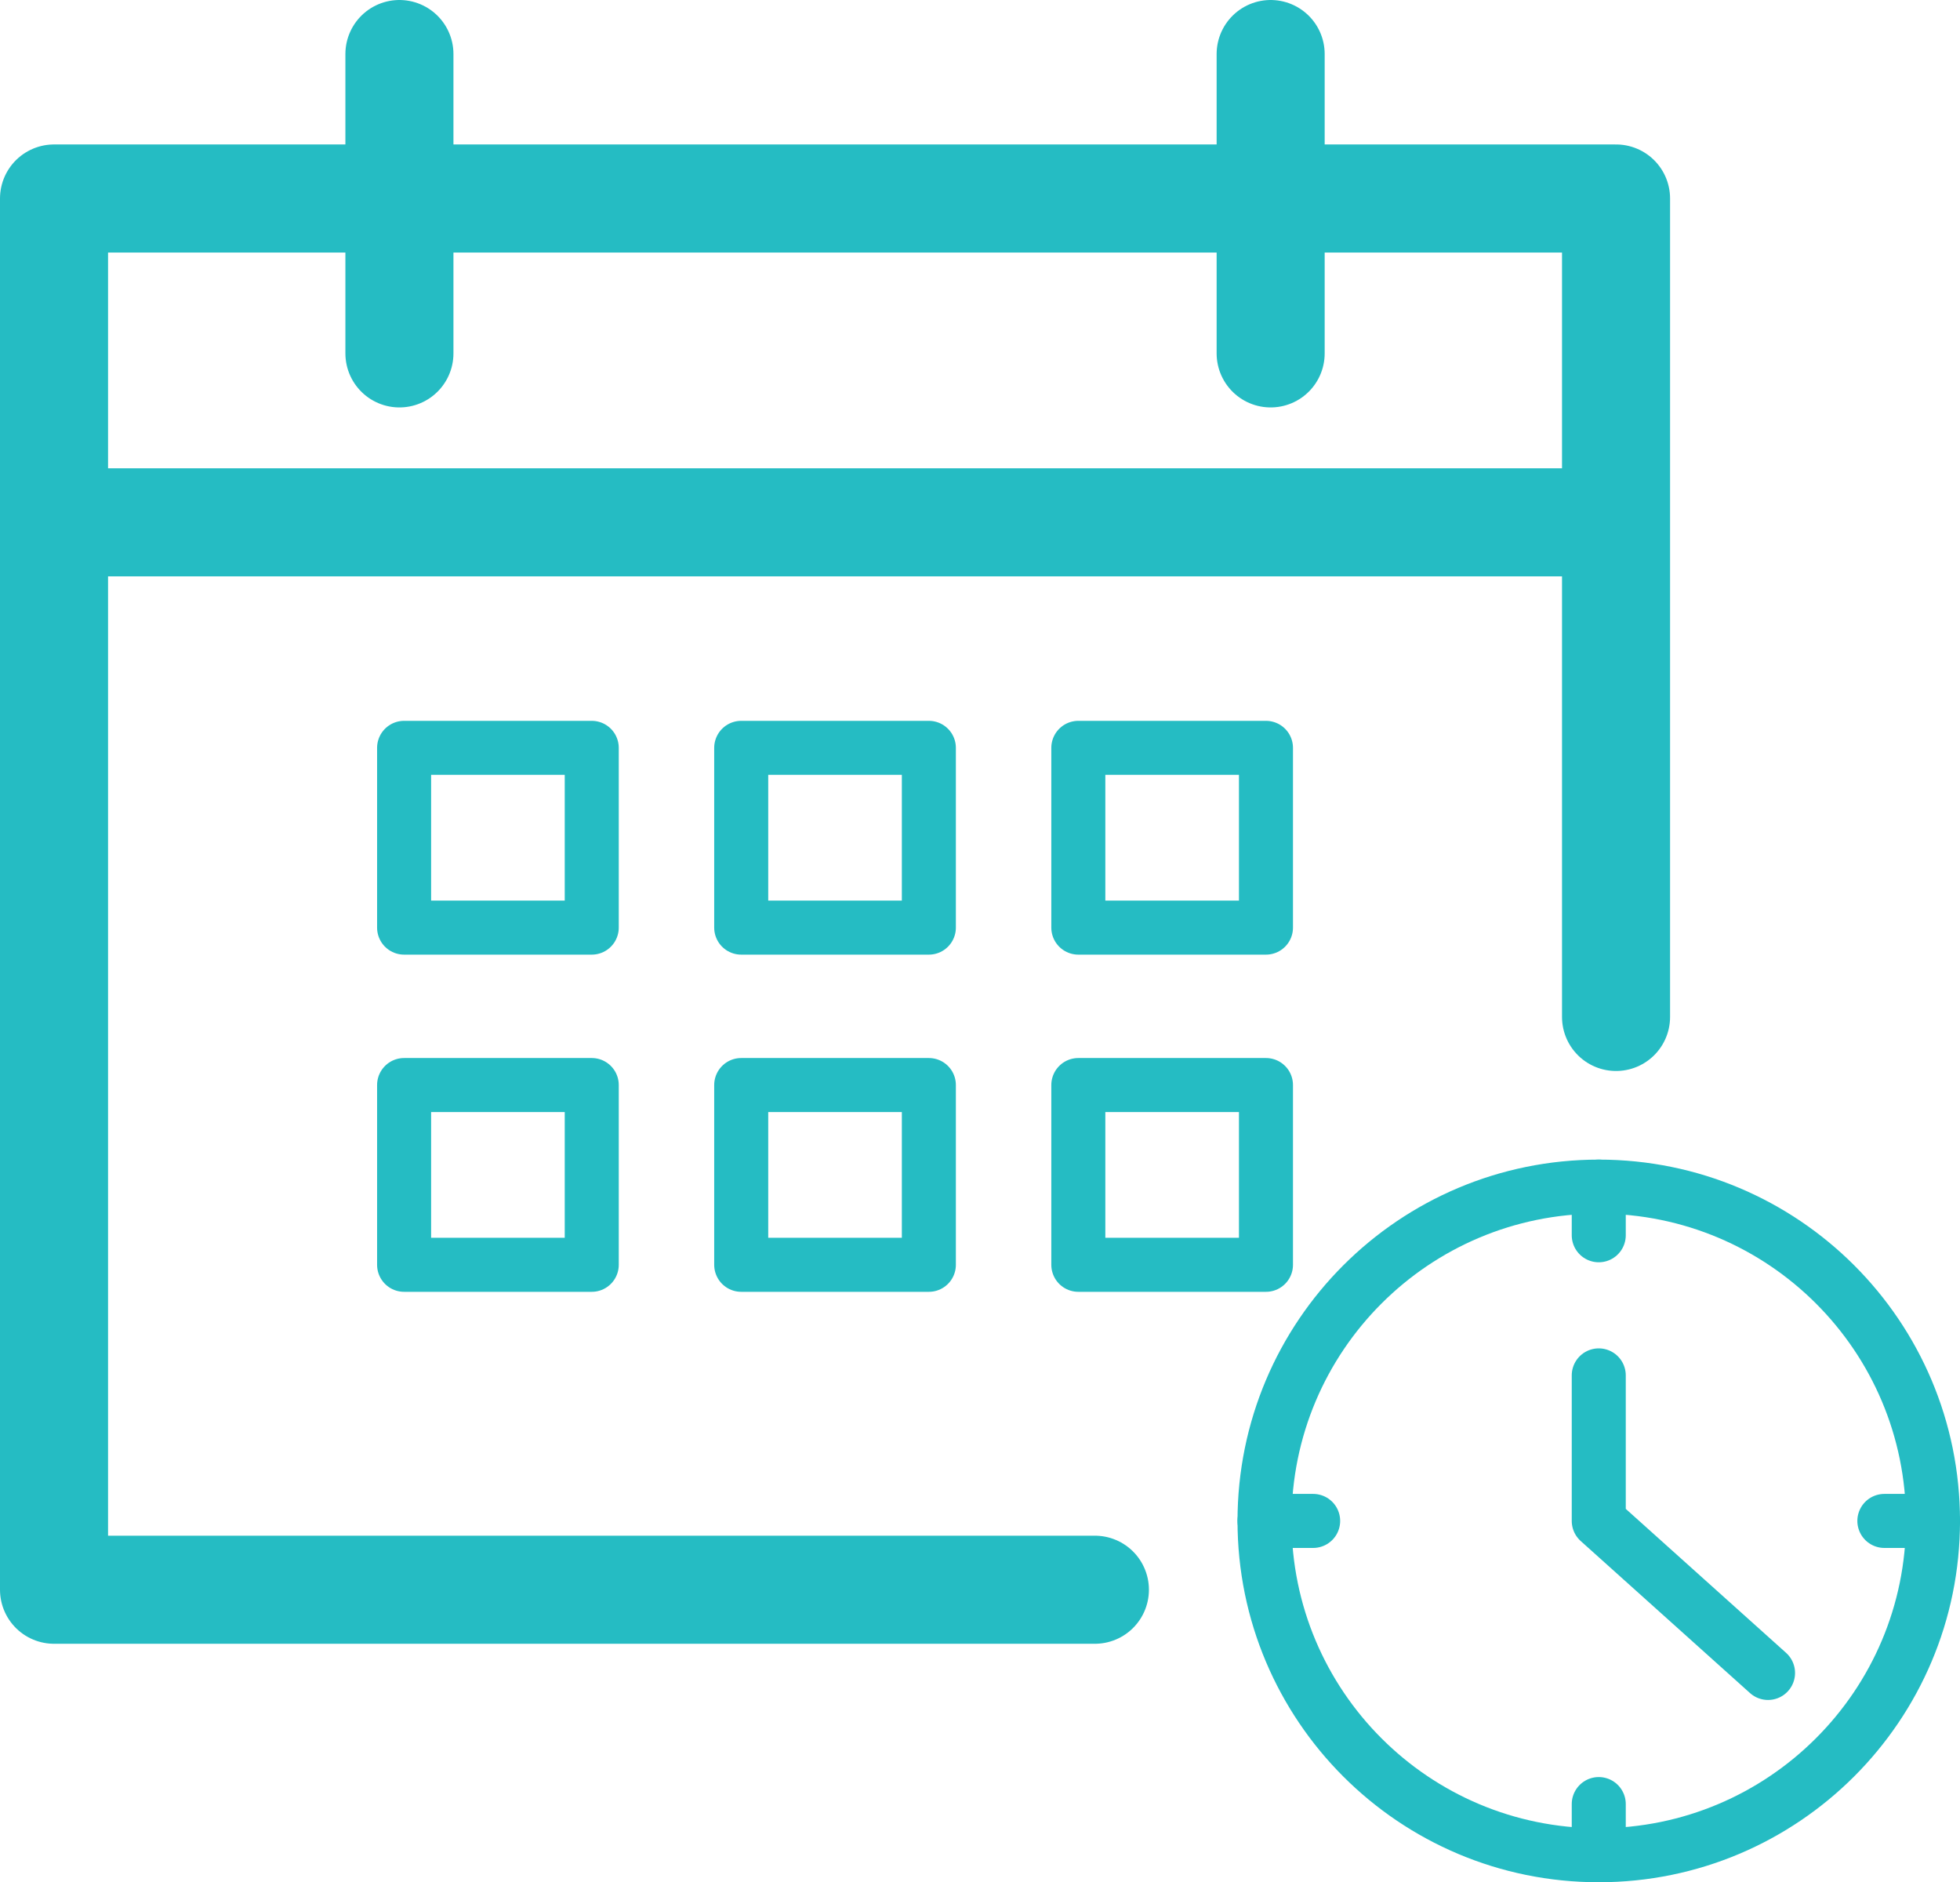
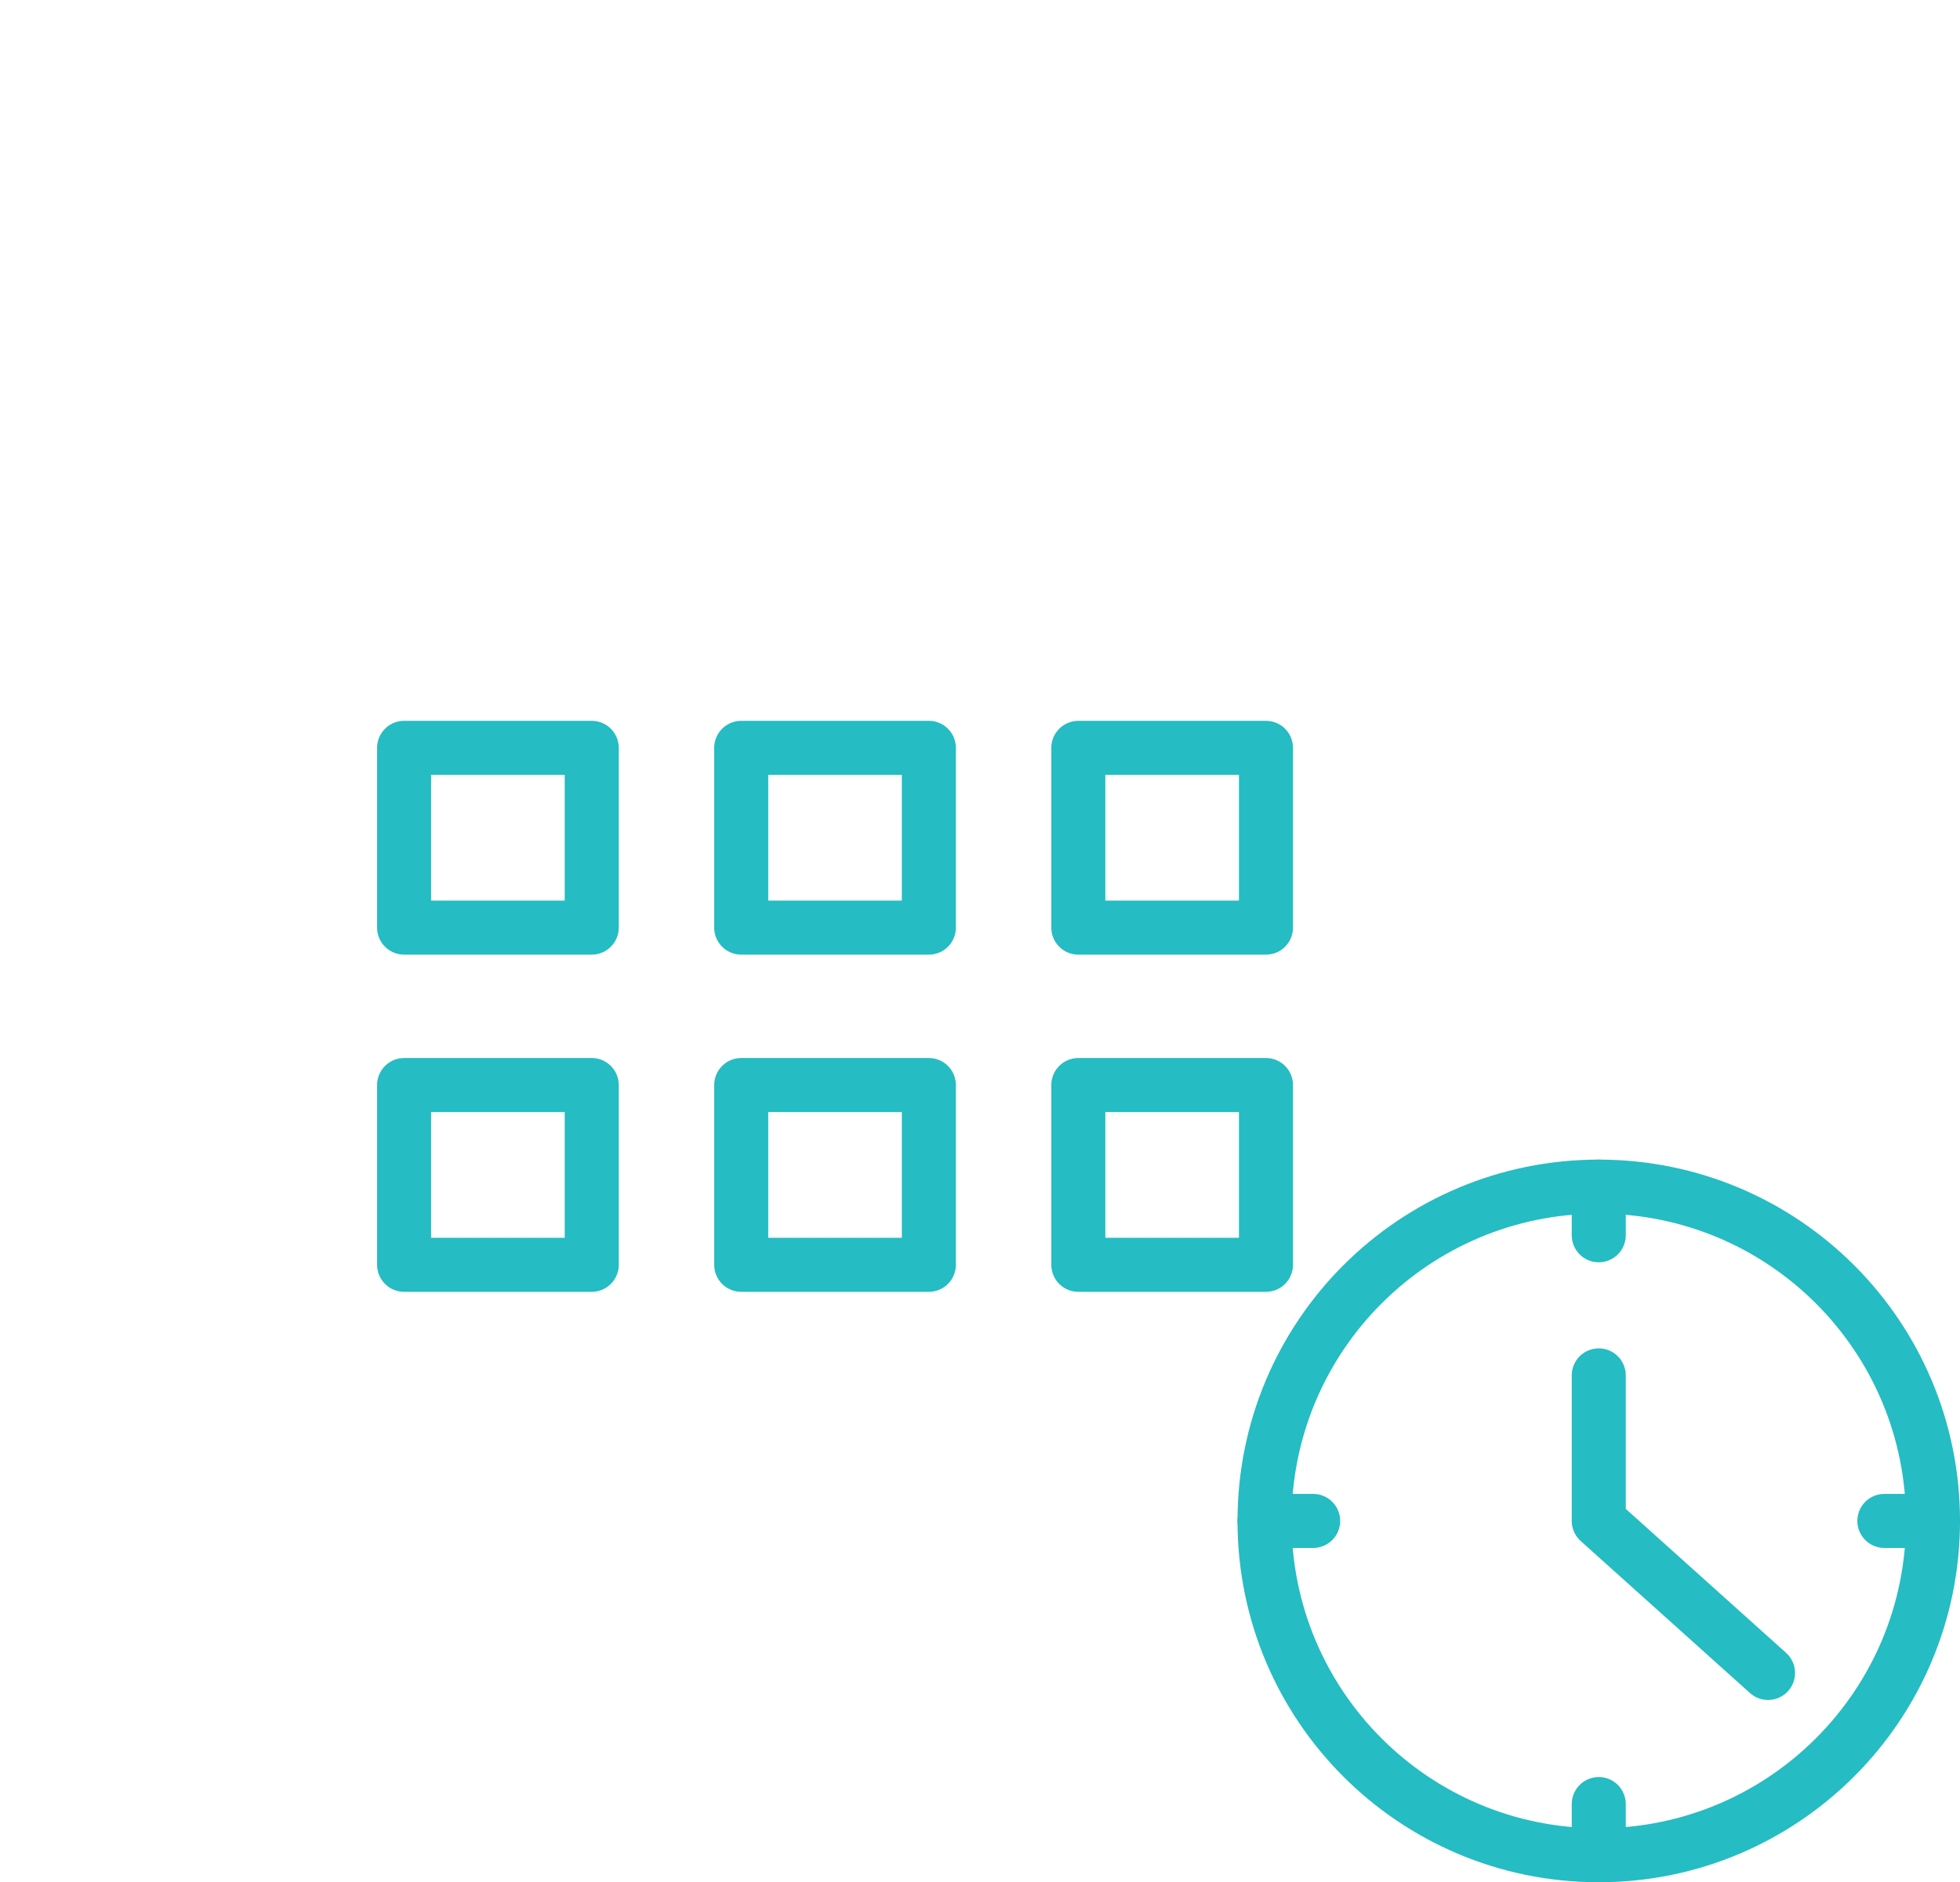
<svg xmlns="http://www.w3.org/2000/svg" id="Layer_1" viewBox="0 0 54.42 52.25">
  <defs>
    <style>
      .cls-1,.cls-2{stroke-width:1.5px;fill:none;stroke:#25bcc3;stroke-linecap:round;stroke-linejoin:round}.cls-2{stroke-width:3px}
    </style>
  </defs>
-   <path class="cls-2" d="M44.87 28.23V5.51H1.5v38.62h28.9M2.06 14.5h42.25M11.09 1.5v8.31M35.28 1.5v8.31" />
  <path class="cls-1" d="M16.43 20.76h-5.21v4.99h5.21v-4.99ZM25.79 20.76h-5.21v4.99h5.21v-4.99ZM35.15 20.76h-5.21v4.99h5.21v-4.99ZM16.43 30.12h-5.21v4.99h5.21v-4.99ZM25.79 30.12h-5.21v4.99h5.21v-4.99ZM35.15 30.12h-5.21v4.99h5.21v-4.99ZM44.39 51.5c5.12 0 9.28-4.15 9.28-9.28s-4.15-9.28-9.28-9.28-9.28 4.15-9.28 9.28 4.15 9.28 9.28 9.28Z" />
  <path class="cls-1" d="M44.39 38.18v4.04l4.7 4.22M44.39 32.94v1.35M44.39 50.08v1.35M35.11 42.22h1.35M52.32 42.22h1.35" />
</svg>